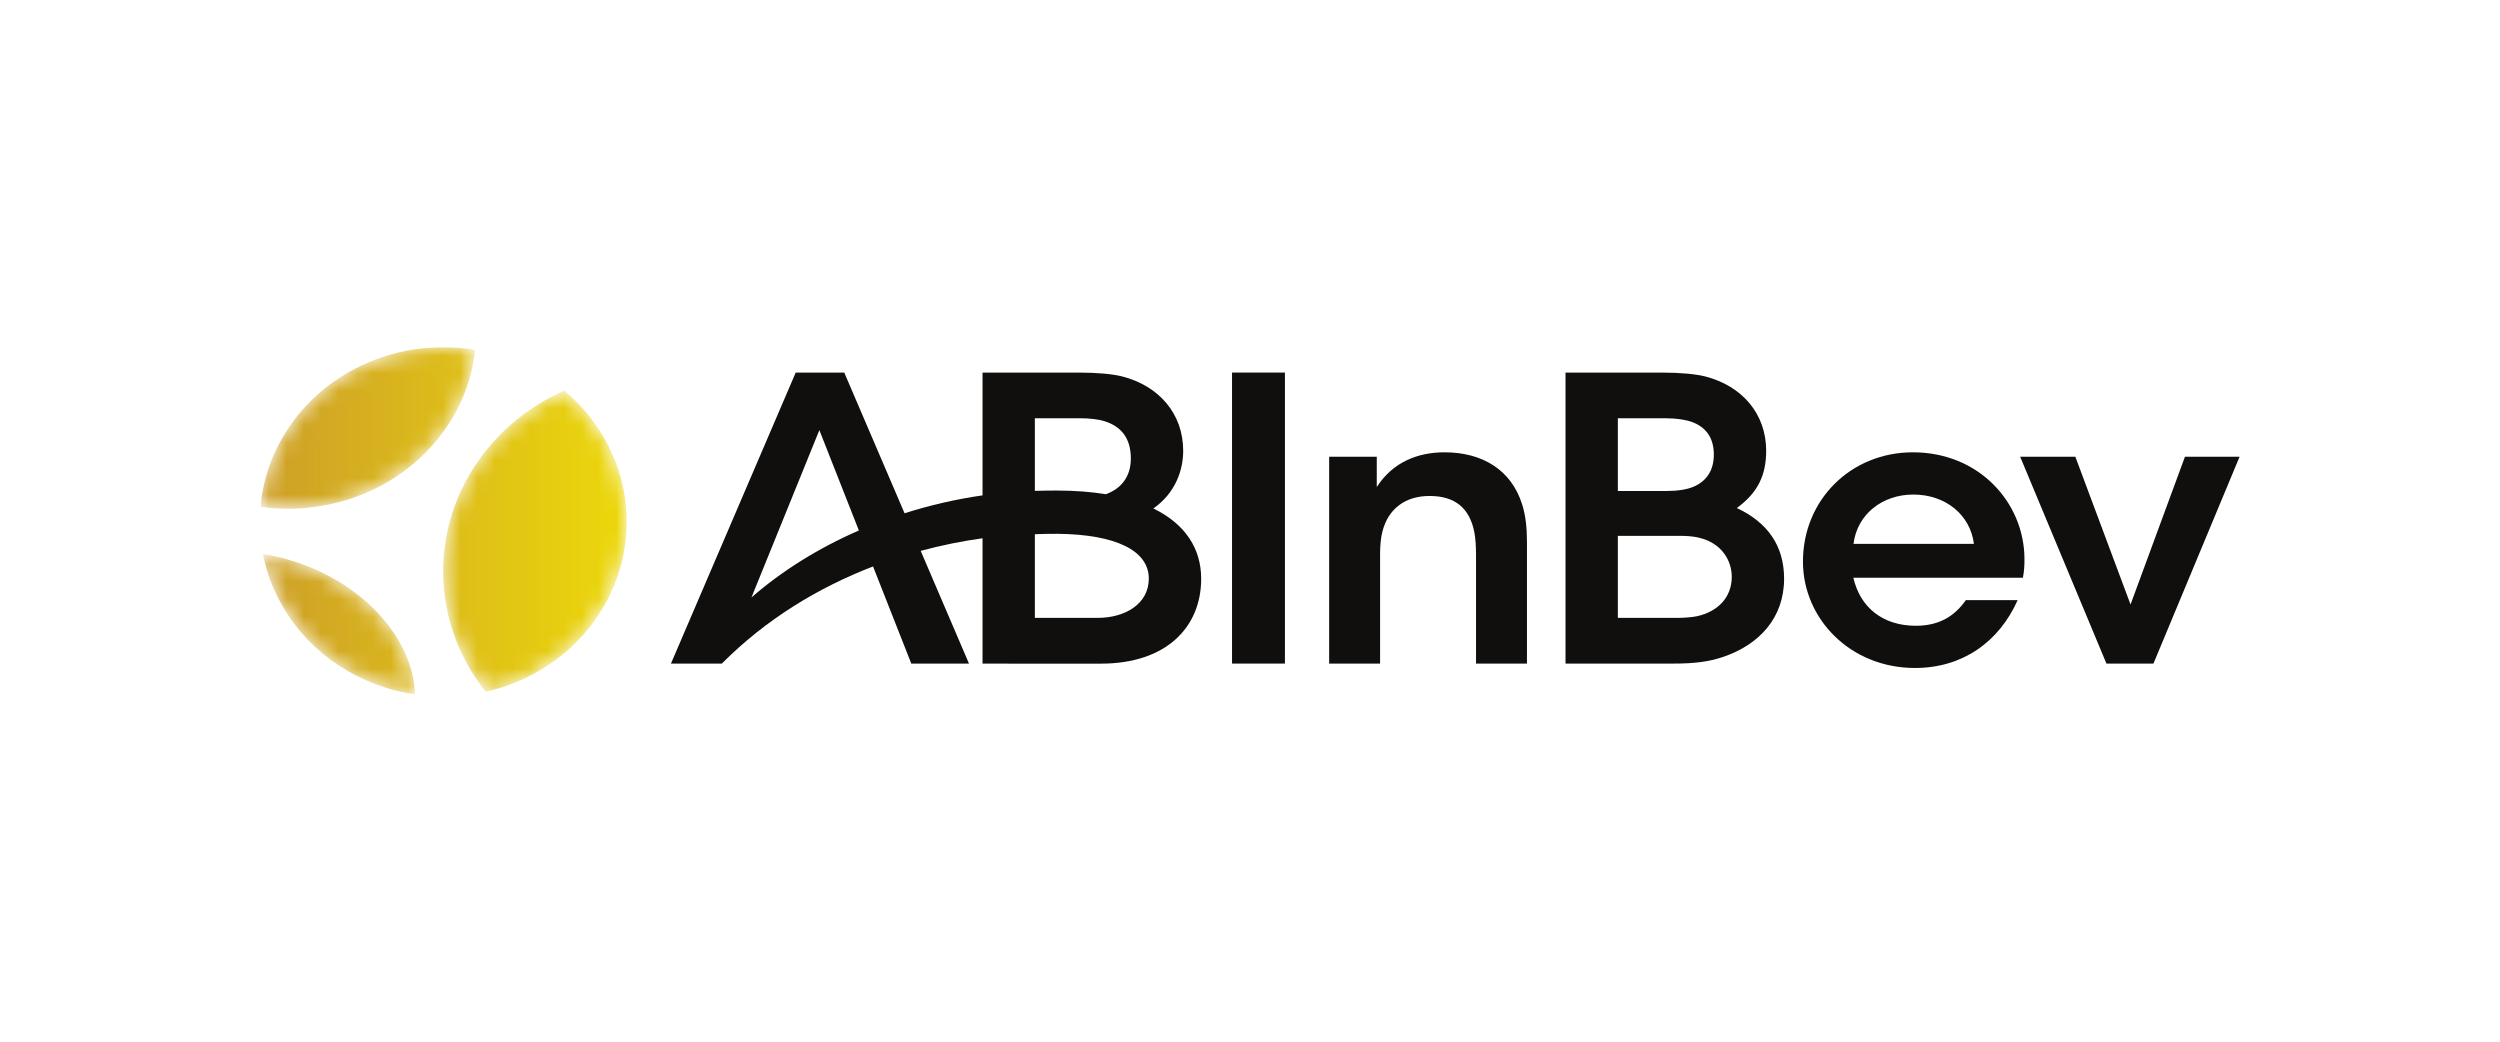
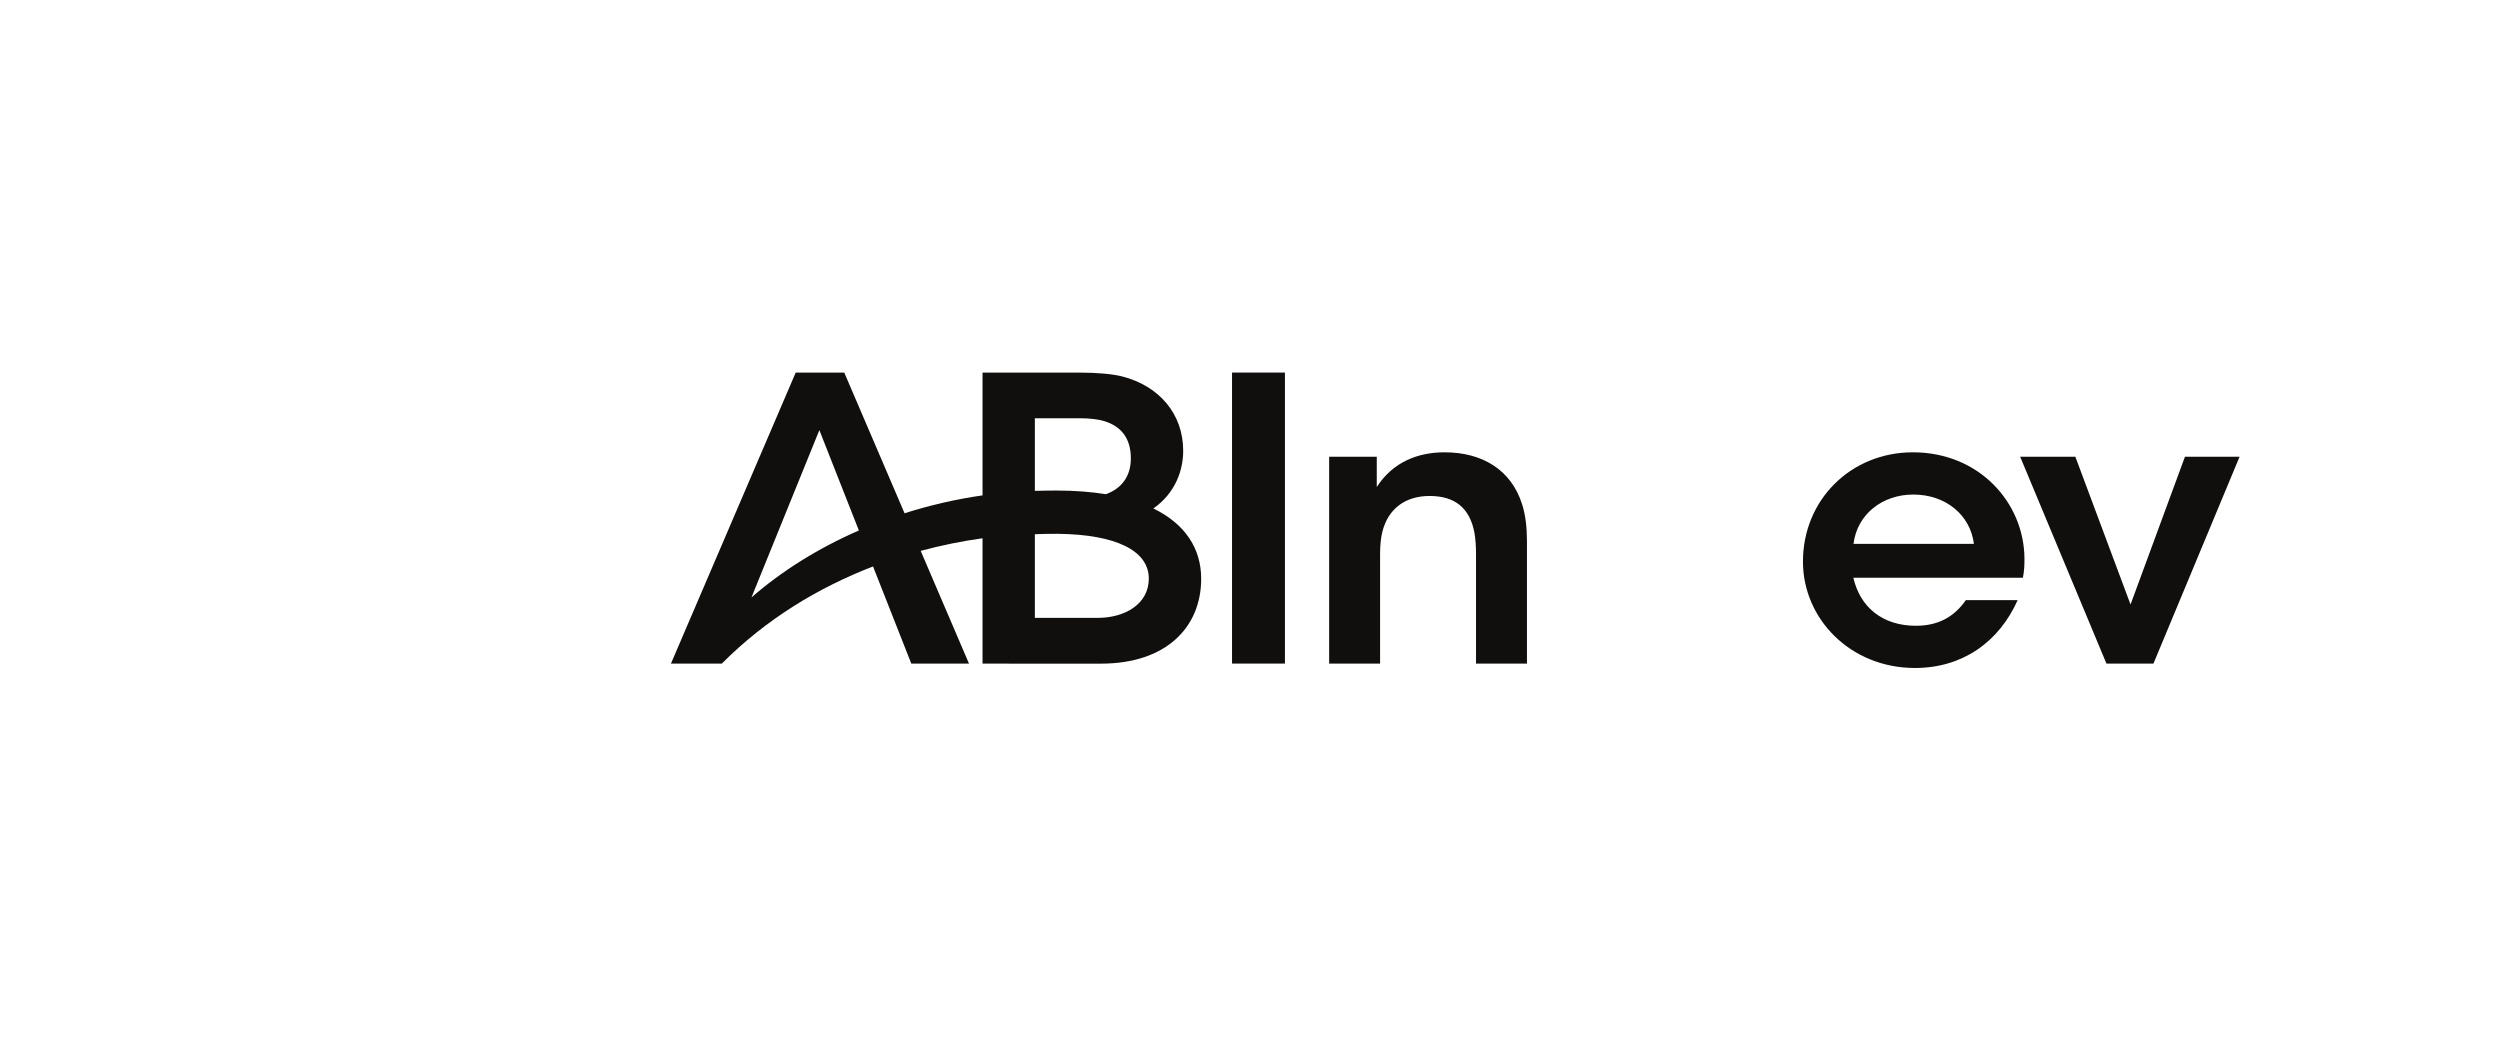
<svg xmlns="http://www.w3.org/2000/svg" width="144" height="60" viewBox="0 0 144 60" fill="none">
  <g clip-path="url(#clip0_21_1402)">
    <mask id="mask0_21_1402" style="mask-type:luminance" maskUnits="userSpaceOnUse" x="15" y="19" width="22" height="21">
      <path d="M17.158 32.41C16.486 32.181 15.81 32.015 15.141 31.906C15.343 32.938 15.717 33.958 16.28 34.927C17.924 37.759 20.792 39.537 23.909 40C23.795 36.898 21.155 33.774 17.158 32.41ZM17.539 29.264C22.815 28.826 26.875 24.913 27.365 20.154C25.066 19.767 22.619 20.097 20.417 21.256C17.218 22.939 15.296 25.97 15 29.194C15.823 29.308 16.673 29.336 17.539 29.264ZM25.54 32.382C25.405 35.176 26.331 37.781 27.978 39.847C28.888 39.641 29.784 39.317 30.642 38.866C35.75 36.178 37.602 30.057 34.779 25.194C34.17 24.146 33.394 23.244 32.501 22.497C28.563 24.246 25.754 27.964 25.54 32.382Z" fill="white" />
    </mask>
    <g mask="url(#mask0_21_1402)">
-       <path d="M17.158 32.41C16.486 32.181 15.81 32.015 15.141 31.906C15.343 32.938 15.717 33.958 16.28 34.927C17.924 37.759 20.792 39.537 23.909 40C23.795 36.898 21.155 33.774 17.158 32.41ZM17.539 29.264C22.815 28.826 26.875 24.913 27.365 20.154C25.066 19.767 22.619 20.097 20.417 21.256C17.218 22.939 15.296 25.97 15 29.194C15.823 29.308 16.673 29.336 17.539 29.264ZM25.54 32.382C25.405 35.176 26.331 37.781 27.978 39.847C28.888 39.641 29.784 39.317 30.642 38.866C35.75 36.178 37.602 30.057 34.779 25.194C34.17 24.146 33.394 23.244 32.501 22.497C28.563 24.246 25.754 27.964 25.54 32.382Z" fill="url(#paint0_linear_21_1402)" />
-     </g>
+       </g>
    <path d="M70.965 38.222H74.012V21.46H70.965V38.222Z" fill="#110F0D" />
    <path d="M83.207 26.053C81.69 26.053 80.239 26.598 79.302 28.052V26.308H76.559V38.222H79.493V31.911C79.493 31.417 79.539 30.945 79.631 30.599C79.968 29.314 80.93 28.568 82.346 28.568C83.808 28.568 84.651 29.265 84.922 30.658C84.987 30.992 85.019 31.467 85.019 31.909V38.222H87.953V31.172C87.953 30.381 87.87 29.666 87.676 29.055C87.04 27.03 85.34 26.053 83.207 26.053Z" fill="#110F0D" />
-     <path d="M97.754 35.493C97.436 35.564 96.904 35.591 96.561 35.591H93.188V30.865H96.816C97.142 30.865 97.514 30.896 97.776 30.952C99.203 31.253 99.749 32.324 99.749 33.224C99.749 34.415 98.946 35.226 97.754 35.493ZM93.188 24.091H95.894C96.511 24.091 97.166 24.172 97.587 24.357C98.322 24.679 98.717 25.281 98.717 26.186C98.717 27.095 98.295 27.716 97.547 28.036C97.173 28.196 96.626 28.281 95.994 28.281H95.416H93.188V24.091ZM100.04 29.263C101.231 28.393 101.732 27.394 101.732 25.967C101.732 23.831 100.342 22.23 98.223 21.684C97.673 21.544 96.779 21.461 95.739 21.461H90.174V38.222H96.407C97.622 38.222 98.437 38.111 99.234 37.844C101.323 37.142 102.764 35.598 102.764 33.333C102.764 31.441 101.819 30.094 100.04 29.263Z" fill="#110F0D" />
    <path d="M125.853 26.308L122.719 34.819L119.54 26.308H116.361L121.331 38.222H124.039L129 26.308H125.853Z" fill="#110F0D" />
    <path d="M106.762 31.328C106.972 29.613 108.433 28.486 110.207 28.486C112.072 28.486 113.489 29.661 113.698 31.328H106.762ZM110.181 26.053C106.618 26.053 103.85 28.782 103.85 32.348C103.85 35.64 106.576 38.476 110.305 38.476C113.03 38.476 115.14 36.984 116.217 34.567H113.234C112.561 35.524 111.661 36.044 110.355 36.044C108.411 36.044 107.139 34.955 106.753 33.279H116.52C116.593 32.883 116.614 32.551 116.609 32.148C116.577 28.946 113.998 26.053 110.181 26.053Z" fill="#110F0D" />
    <path d="M63.234 35.589H59.608V30.771C60.068 30.753 60.519 30.743 60.955 30.748C64.252 30.788 66.171 31.702 66.171 33.328C66.171 34.791 64.796 35.589 63.234 35.589ZM59.608 24.091H62.194C62.785 24.091 63.28 24.155 63.619 24.261C64.602 24.566 65.137 25.27 65.137 26.406C65.137 27.457 64.581 28.149 63.699 28.466C62.858 28.331 61.919 28.256 60.871 28.255C60.478 28.255 60.046 28.261 59.608 28.274V24.091ZM43.283 34.415L47.195 24.775L49.471 30.555C47.116 31.582 45.017 32.901 43.283 34.415ZM66.433 29.287C67.703 28.403 68.152 27.081 68.152 25.967C68.152 23.831 66.761 22.23 64.643 21.684C64.093 21.544 63.2 21.461 62.159 21.461H56.594V28.533C55.04 28.757 53.537 29.107 52.103 29.564L48.629 21.46H48.54H45.889H45.833L38.647 38.222H41.579C44.112 35.672 47.137 33.842 50.287 32.628L52.49 38.222H55.814L53.032 31.73C54.223 31.408 55.416 31.168 56.594 31.004V38.222L58.106 38.223L58.106 38.226H63.419C67.174 38.226 69.188 36.129 69.188 33.334C69.188 31.638 68.306 30.197 66.433 29.287Z" fill="#110F0D" />
  </g>
  <defs>
    <linearGradient id="paint0_linear_21_1402" x1="15" y1="30" x2="36.1" y2="30" gradientUnits="userSpaceOnUse">
      <stop stop-color="#CD9F28" />
      <stop offset="1" stop-color="#ECD80B" />
    </linearGradient>
    <clipPath id="clip0_21_1402">
      <rect width="114" height="20" fill="white" transform="translate(15 20)" />
    </clipPath>
  </defs>
</svg>